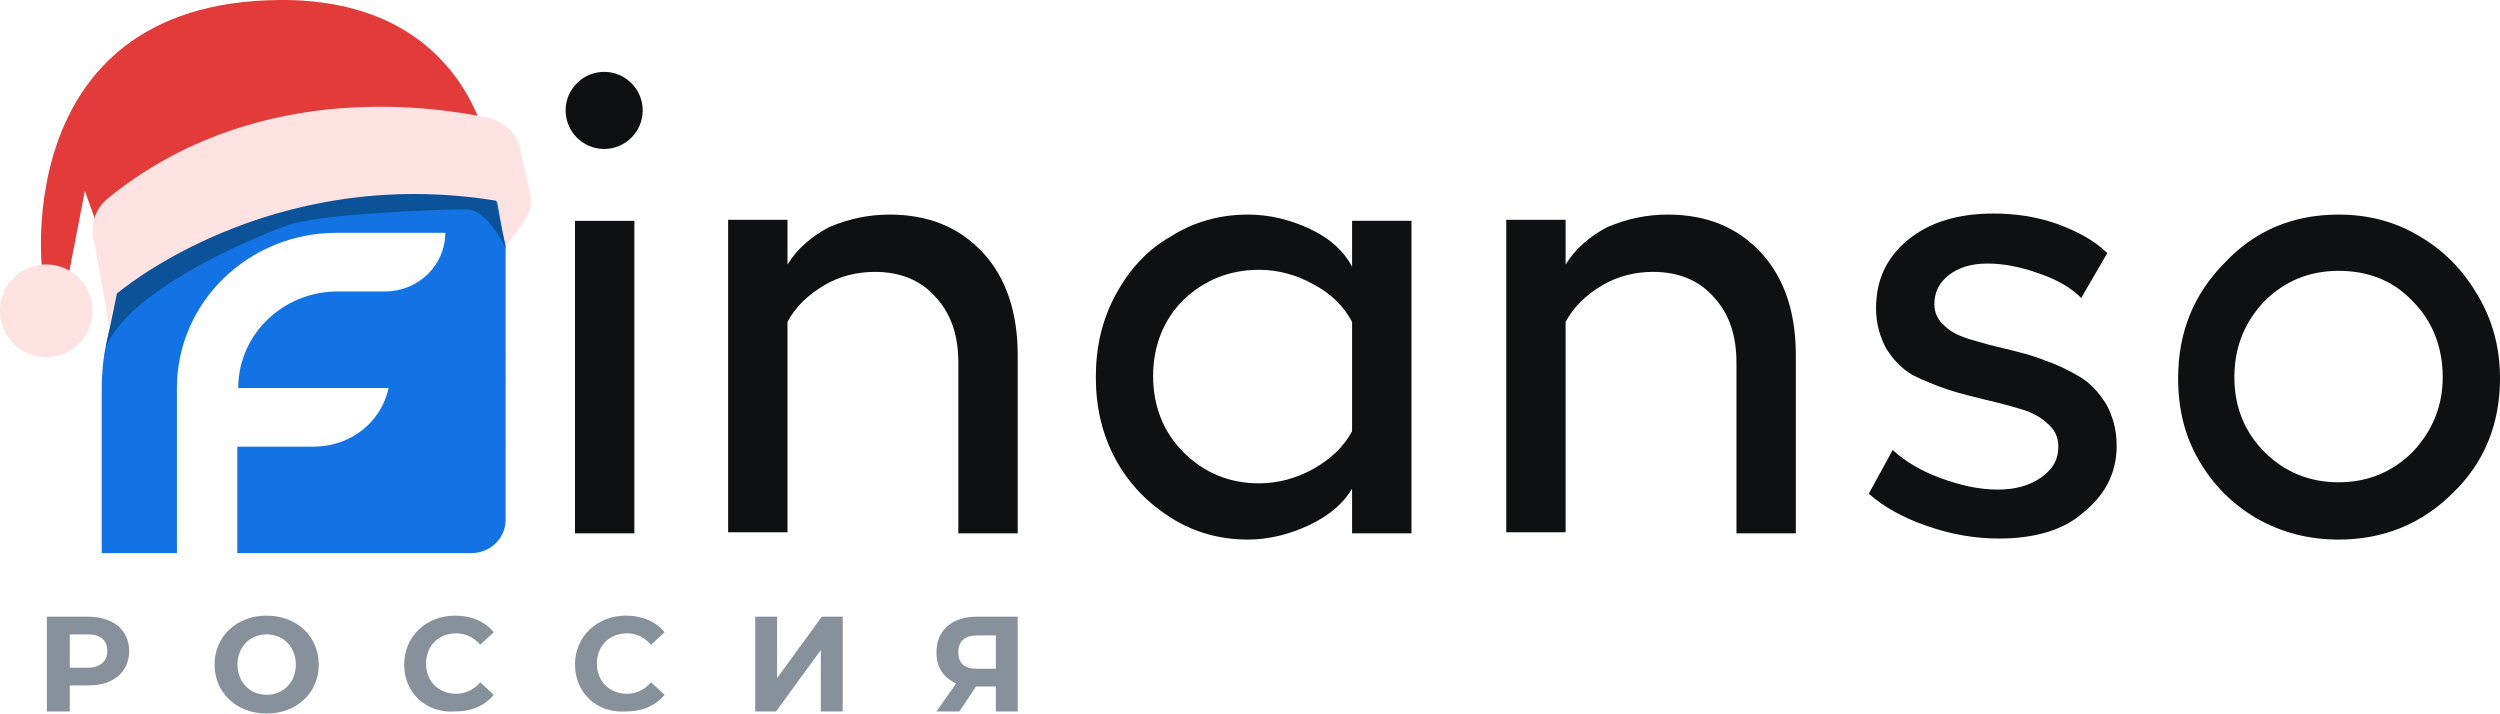
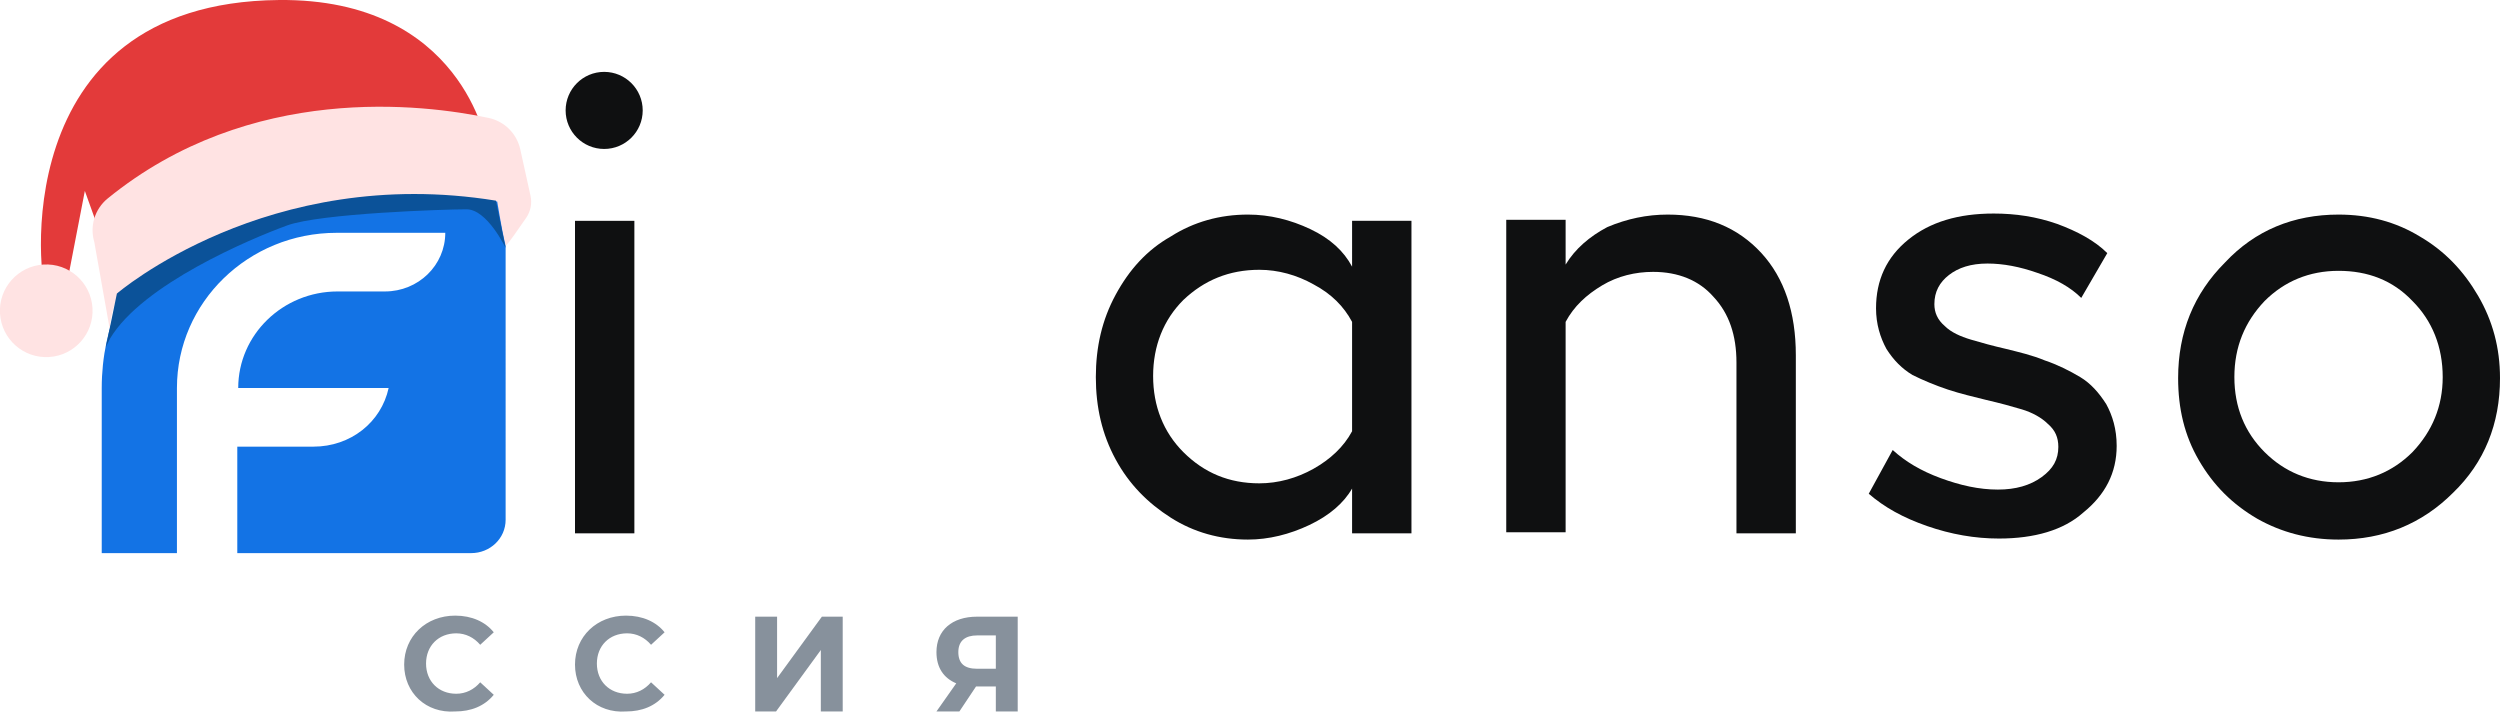
<svg xmlns="http://www.w3.org/2000/svg" version="1.1" id="Layer_1" x="0px" y="0px" viewBox="0 0 240 68.5" style="enable-background:new 0 0 240 68.5;" xml:space="preserve">
  <style type="text/css">
	.st0{fill:#87919C;}
	.st1{fill:#0F1011;}
	.st2{fill:#1373E5;}
	.st3{fill:#E33A3A;}
	.st4{fill:#FFE3E3;}
	.st5{fill:#0B5299;}
</style>
  <g>
    <g>
-       <path class="st0" d="M12.4,62.5c0,2-1.5,3.3-3.9,3.3H6.7v2.5H4.5v-9.1h3.9    C10.9,59.2,12.4,60.5,12.4,62.5z M10.3,62.5c0-1-0.6-1.6-1.9-1.6    H6.7v3.2h1.7C9.6,64.1,10.3,63.5,10.3,62.5z" />
-       <path class="st0" d="M20.6,63.8c0-2.7,2.1-4.7,5-4.7s5,2,5,4.7    S28.5,68.5,25.6,68.5S20.6,66.5,20.6,63.8z M28.4,63.8    c0-1.7-1.2-2.9-2.8-2.9c-1.6,0-2.8,1.2-2.8,2.9    s1.2,2.9,2.8,2.9C27.2,66.7,28.4,65.5,28.4,63.8z" />
      <path class="st0" d="M38.8,63.8c0-2.7,2.1-4.7,4.9-4.7    c1.6,0,2.9,0.6,3.7,1.6l-1.3,1.2    c-0.6-0.7-1.4-1.1-2.3-1.1c-1.7,0-2.9,1.2-2.9,2.9    s1.2,2.9,2.9,2.9c0.9,0,1.7-0.4,2.3-1.1l1.3,1.2    C46.5,67.8,45.2,68.3,43.7,68.3C40.9,68.5,38.8,66.5,38.8,63.8z" />
      <path class="st0" d="M55.2,63.8c0-2.7,2.1-4.7,4.9-4.7    c1.6,0,2.9,0.6,3.7,1.6l-1.3,1.2    c-0.6-0.7-1.4-1.1-2.3-1.1c-1.7,0-2.9,1.2-2.9,2.9    s1.2,2.9,2.9,2.9c0.9,0,1.7-0.4,2.3-1.1l1.3,1.2    c-0.9,1.1-2.2,1.6-3.7,1.6C57.3,68.5,55.2,66.5,55.2,63.8z" />
      <path class="st0" d="M72.5,59.2h2.1v5.9l4.3-5.9h2v9.1h-2.1v-5.9    L74.5,68.3h-2V59.2z" />
      <path class="st0" d="M97.7,59.2v9.1h-2.1v-2.4h-1.9l-1.6,2.4h-2.2    l1.9-2.7c-1.2-0.5-1.9-1.5-1.9-3c0-2.1,1.5-3.4,3.9-3.4    C93.8,59.2,97.7,59.2,97.7,59.2z M92,62.6    c0,1.1,0.6,1.6,1.8,1.6h1.8V61h-1.8C92.7,61,92,61.5,92,62.6z" />
    </g>
    <g>
      <g>
        <path class="st1" d="M55.2,21.2h5.7v30h-5.7V21.2z" />
-         <path class="st1" d="M85.4,20.6c3.7,0,6.7,1.2,9,3.7     C96.6,26.7,97.7,30,97.7,34.1v17.1H92V34.8     c0-2.6-0.7-4.7-2.2-6.3C88.4,26.9,86.4,26.1,84,26.1     c-1.7,0-3.4,0.4-4.9,1.3s-2.7,2-3.5,3.5v20.2h-5.7v-30h5.7v4.3     c0.9-1.5,2.3-2.7,4-3.6C81.5,21,83.4,20.6,85.4,20.6z" />
        <path class="st1" d="M129.8,21.2H135.5v30h-5.7v-4.3     c-0.8,1.4-2.2,2.6-4.1,3.5s-3.9,1.4-5.9,1.4     c-2.7,0-5.2-0.7-7.4-2.1c-2.2-1.4-4-3.2-5.3-5.6     c-1.3-2.4-1.9-5-1.9-7.9s0.6-5.5,1.9-7.9s3-4.3,5.3-5.6     c2.2-1.4,4.7-2.1,7.4-2.1c2.1,0,4.1,0.5,6,1.4     s3.2,2.1,4,3.6V21.2z M120.9,46.4c1.8,0,3.6-0.5,5.2-1.4     S129,42.9,129.8,41.4V30.9c-0.8-1.5-2-2.7-3.7-3.6     c-1.6-0.9-3.4-1.4-5.2-1.4c-2.9,0-5.3,1-7.3,2.9     c-1.9,1.9-2.9,4.4-2.9,7.3s1,5.4,2.9,7.3     C115.6,45.4,118,46.4,120.9,46.4z" />
        <path class="st1" d="M160.1,20.6c3.7,0,6.7,1.2,9,3.7     c2.2,2.4,3.3,5.7,3.3,9.8v17.1h-5.7V34.8     c0-2.6-0.7-4.7-2.2-6.3c-1.4-1.6-3.4-2.4-5.8-2.4     c-1.7,0-3.4,0.4-4.9,1.3s-2.7,2-3.5,3.5v20.2h-5.7v-30h5.7v4.3     c0.9-1.5,2.3-2.7,4-3.6C156.2,21,158.1,20.6,160.1,20.6z" />
        <path class="st1" d="M191.9,51.7c-2.3,0-4.6-0.4-6.9-1.2     c-2.3-0.8-4.1-1.8-5.6-3.1l2.3-4.2     c1.2,1.1,2.7,2,4.6,2.7C188.2,46.6,190,47,191.8,47     C193.5,47,194.9,46.6,196,45.8c1.1-0.8,1.6-1.7,1.6-2.9     c0-0.9-0.3-1.6-1-2.2c-0.6-0.6-1.5-1.1-2.5-1.4     c-1-0.3-2.1-0.6-3.4-0.9c-1.2-0.3-2.5-0.6-3.7-1     s-2.4-0.9-3.4-1.4c-1-0.6-1.8-1.4-2.5-2.5     c-0.6-1.1-1-2.4-1-3.9c0-2.7,1-4.9,3.1-6.6s4.8-2.5,8.2-2.5     c2.1,0,4.1,0.3,6.1,1c1.9,0.7,3.6,1.6,4.8,2.8l-2.5,4.3     c-1-1-2.4-1.8-4.2-2.4c-1.7-0.6-3.3-0.9-4.8-0.9     c-1.6,0-2.8,0.4-3.7,1.1s-1.4,1.6-1.4,2.8     c0,0.8,0.3,1.5,1,2.1c0.6,0.6,1.5,1,2.5,1.3s2.1,0.6,3.4,0.9     c1.2,0.3,2.5,0.6,3.7,1.1c1.2,0.4,2.4,1,3.4,1.6     s1.8,1.5,2.5,2.6c0.6,1.1,1,2.4,1,4c0,2.6-1.1,4.7-3.2,6.4     C198.1,50.9,195.3,51.7,191.9,51.7z" />
        <path class="st1" d="M224.5,20.6c2.9,0,5.5,0.7,7.8,2.1     C234.7,24.1,236.5,26,237.9,28.4c1.4,2.4,2.1,5,2.1,7.9     c0,4.4-1.5,8.1-4.5,11c-3,3-6.7,4.5-11,4.5c-2.9,0-5.5-0.7-7.8-2     c-2.4-1.4-4.2-3.2-5.6-5.6c-1.4-2.4-2-5-2-7.9     c0-4.4,1.5-8.1,4.5-11.1C216.5,22.1,220.2,20.6,224.5,20.6z M224.5,26     c-2.8,0-5.2,1-7.1,2.9C215.5,30.9,214.5,33.3,214.5,36.2     s1,5.3,2.9,7.2s4.3,2.9,7.1,2.9s5.2-1,7.1-2.9     C233.5,41.4,234.5,39,234.5,36.2c0-2.9-1-5.4-2.9-7.3     C229.7,26.9,227.3,26,224.5,26z" />
      </g>
      <circle class="st1" cx="58" cy="10.6" r="3.7" />
      <g>
        <path class="st2" d="M32.317,15.334c-12.479,0-22.551,9.875-22.551,21.915v15.851h7.22     V37.249c0-8.229,6.863-14.899,15.331-14.899h10.429     c0,3.118-2.585,5.63-5.794,5.63h-4.546c-5.259,0-9.537,4.158-9.537,9.268     h14.44c-0.713,3.292-3.655,5.63-7.22,5.63h-7.309v10.221h22.462     c1.783,0,3.298-1.386,3.298-3.205V15.247H32.317V15.334z" />
      </g>
    </g>
  </g>
  <g>
    <g>
      <path class="st3" d="M10.472,24.8c0,0,5.8-5.493,13.342-8.003    c10.054-3.346,22.699-2.733,22.907-2.867c0,0-2.297-14.1-19.947-13.929    C0.144,0.259,3.856,27.779,4.416,27.928c0.56,0.149,1.986-0.581,1.986-0.581    l1.743-9.019L10.472,24.8z" />
      <path class="st4" d="M50.928,18.786l-0.982-4.45c-0.333-1.511-1.517-2.692-3.031-3.013    c-6.225-1.321-22.887-3.424-36.585,7.737c-1.233,1.005-1.734,2.659-1.276,4.182    l1.473,8.299c0,0,0.202-2.384,1-3.315    c4.442-3.798,17.388-11.715,36.205-8.876c0.327,1.958,0.729,4.208,0.842,4.196    c0.132-0.014,1.204-1.571,1.933-2.625    C50.939,20.299,51.091,19.525,50.928,18.786z" />
      <path class="st4" d="M8.878,29.563c0.151,2.452-1.715,4.561-4.167,4.712    c-2.452,0.151-4.562-1.715-4.712-4.167c-0.151-2.452,1.715-4.562,4.167-4.712    C6.618,25.245,8.728,27.111,8.878,29.563z" />
      <path class="st5" d="M10.156,33.345l1.065-5.161c0,0,14.477-12.478,36.388-8.921    l0.93,4.543c0,0-1.761-3.713-3.755-3.713c-1.995,0-14.038,0.379-17.232,1.552    c-3.502,1.286-13.866,5.63-16.983,10.848" />
    </g>
  </g>
</svg>